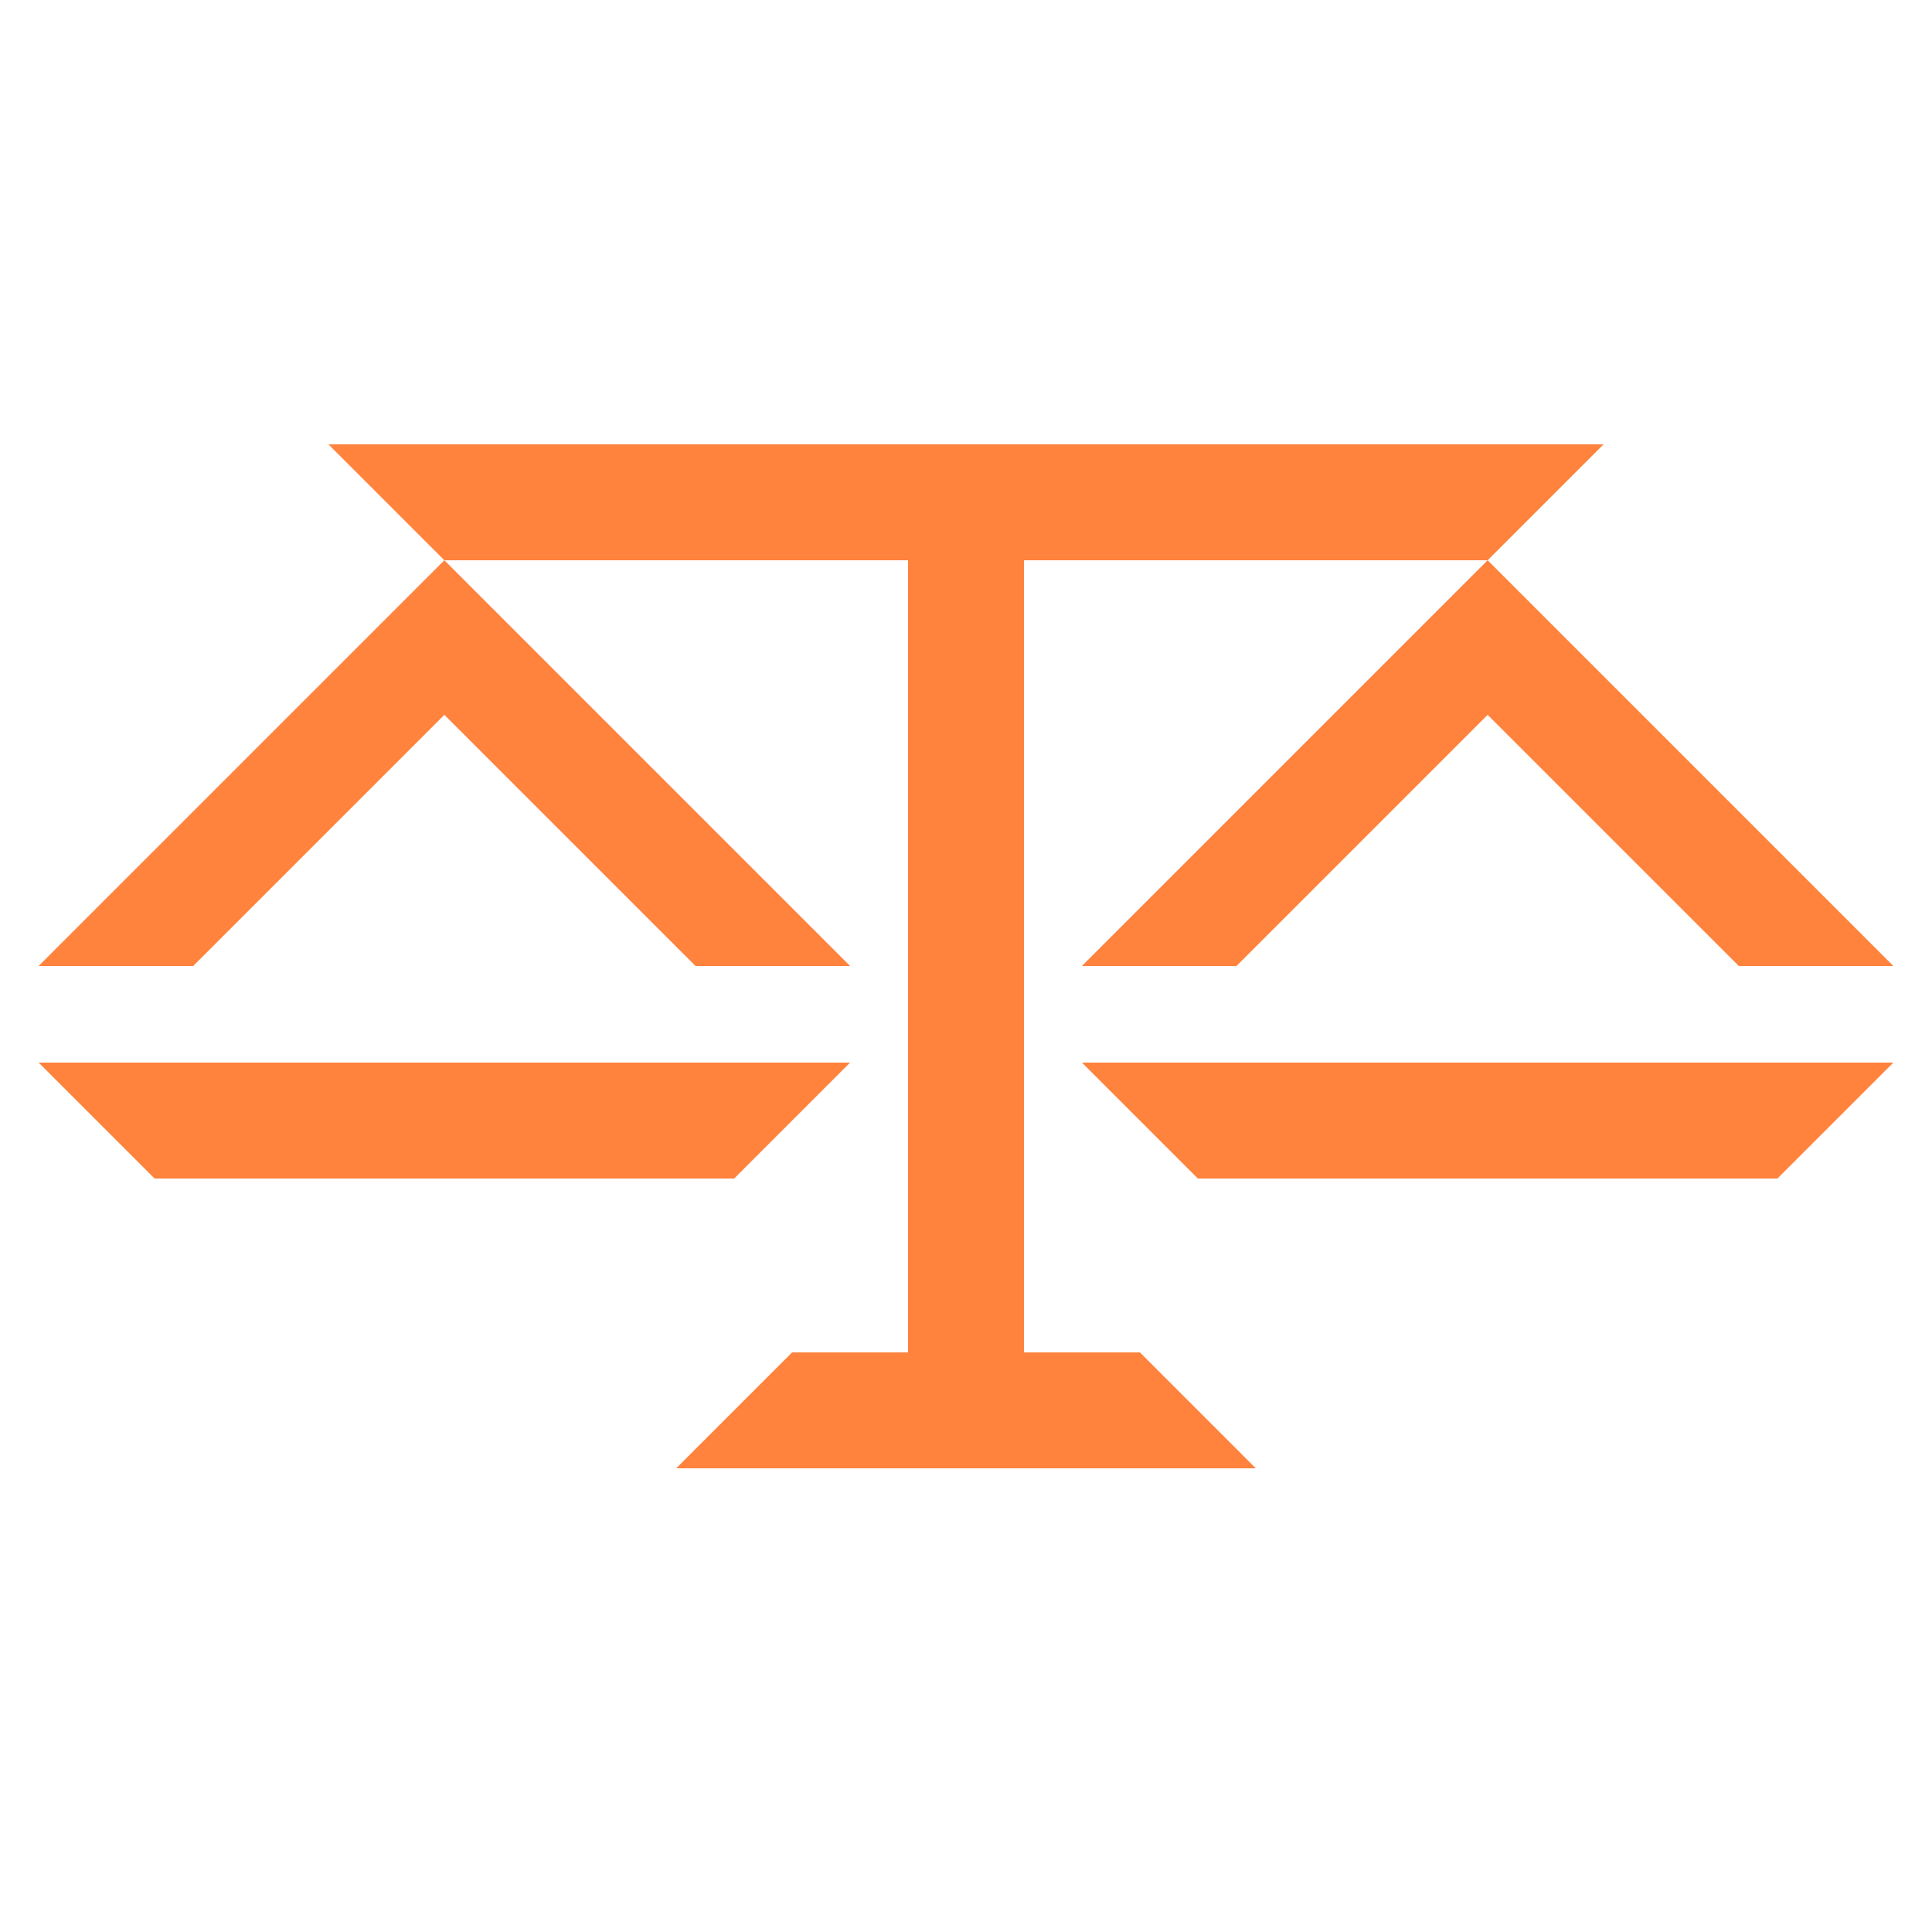
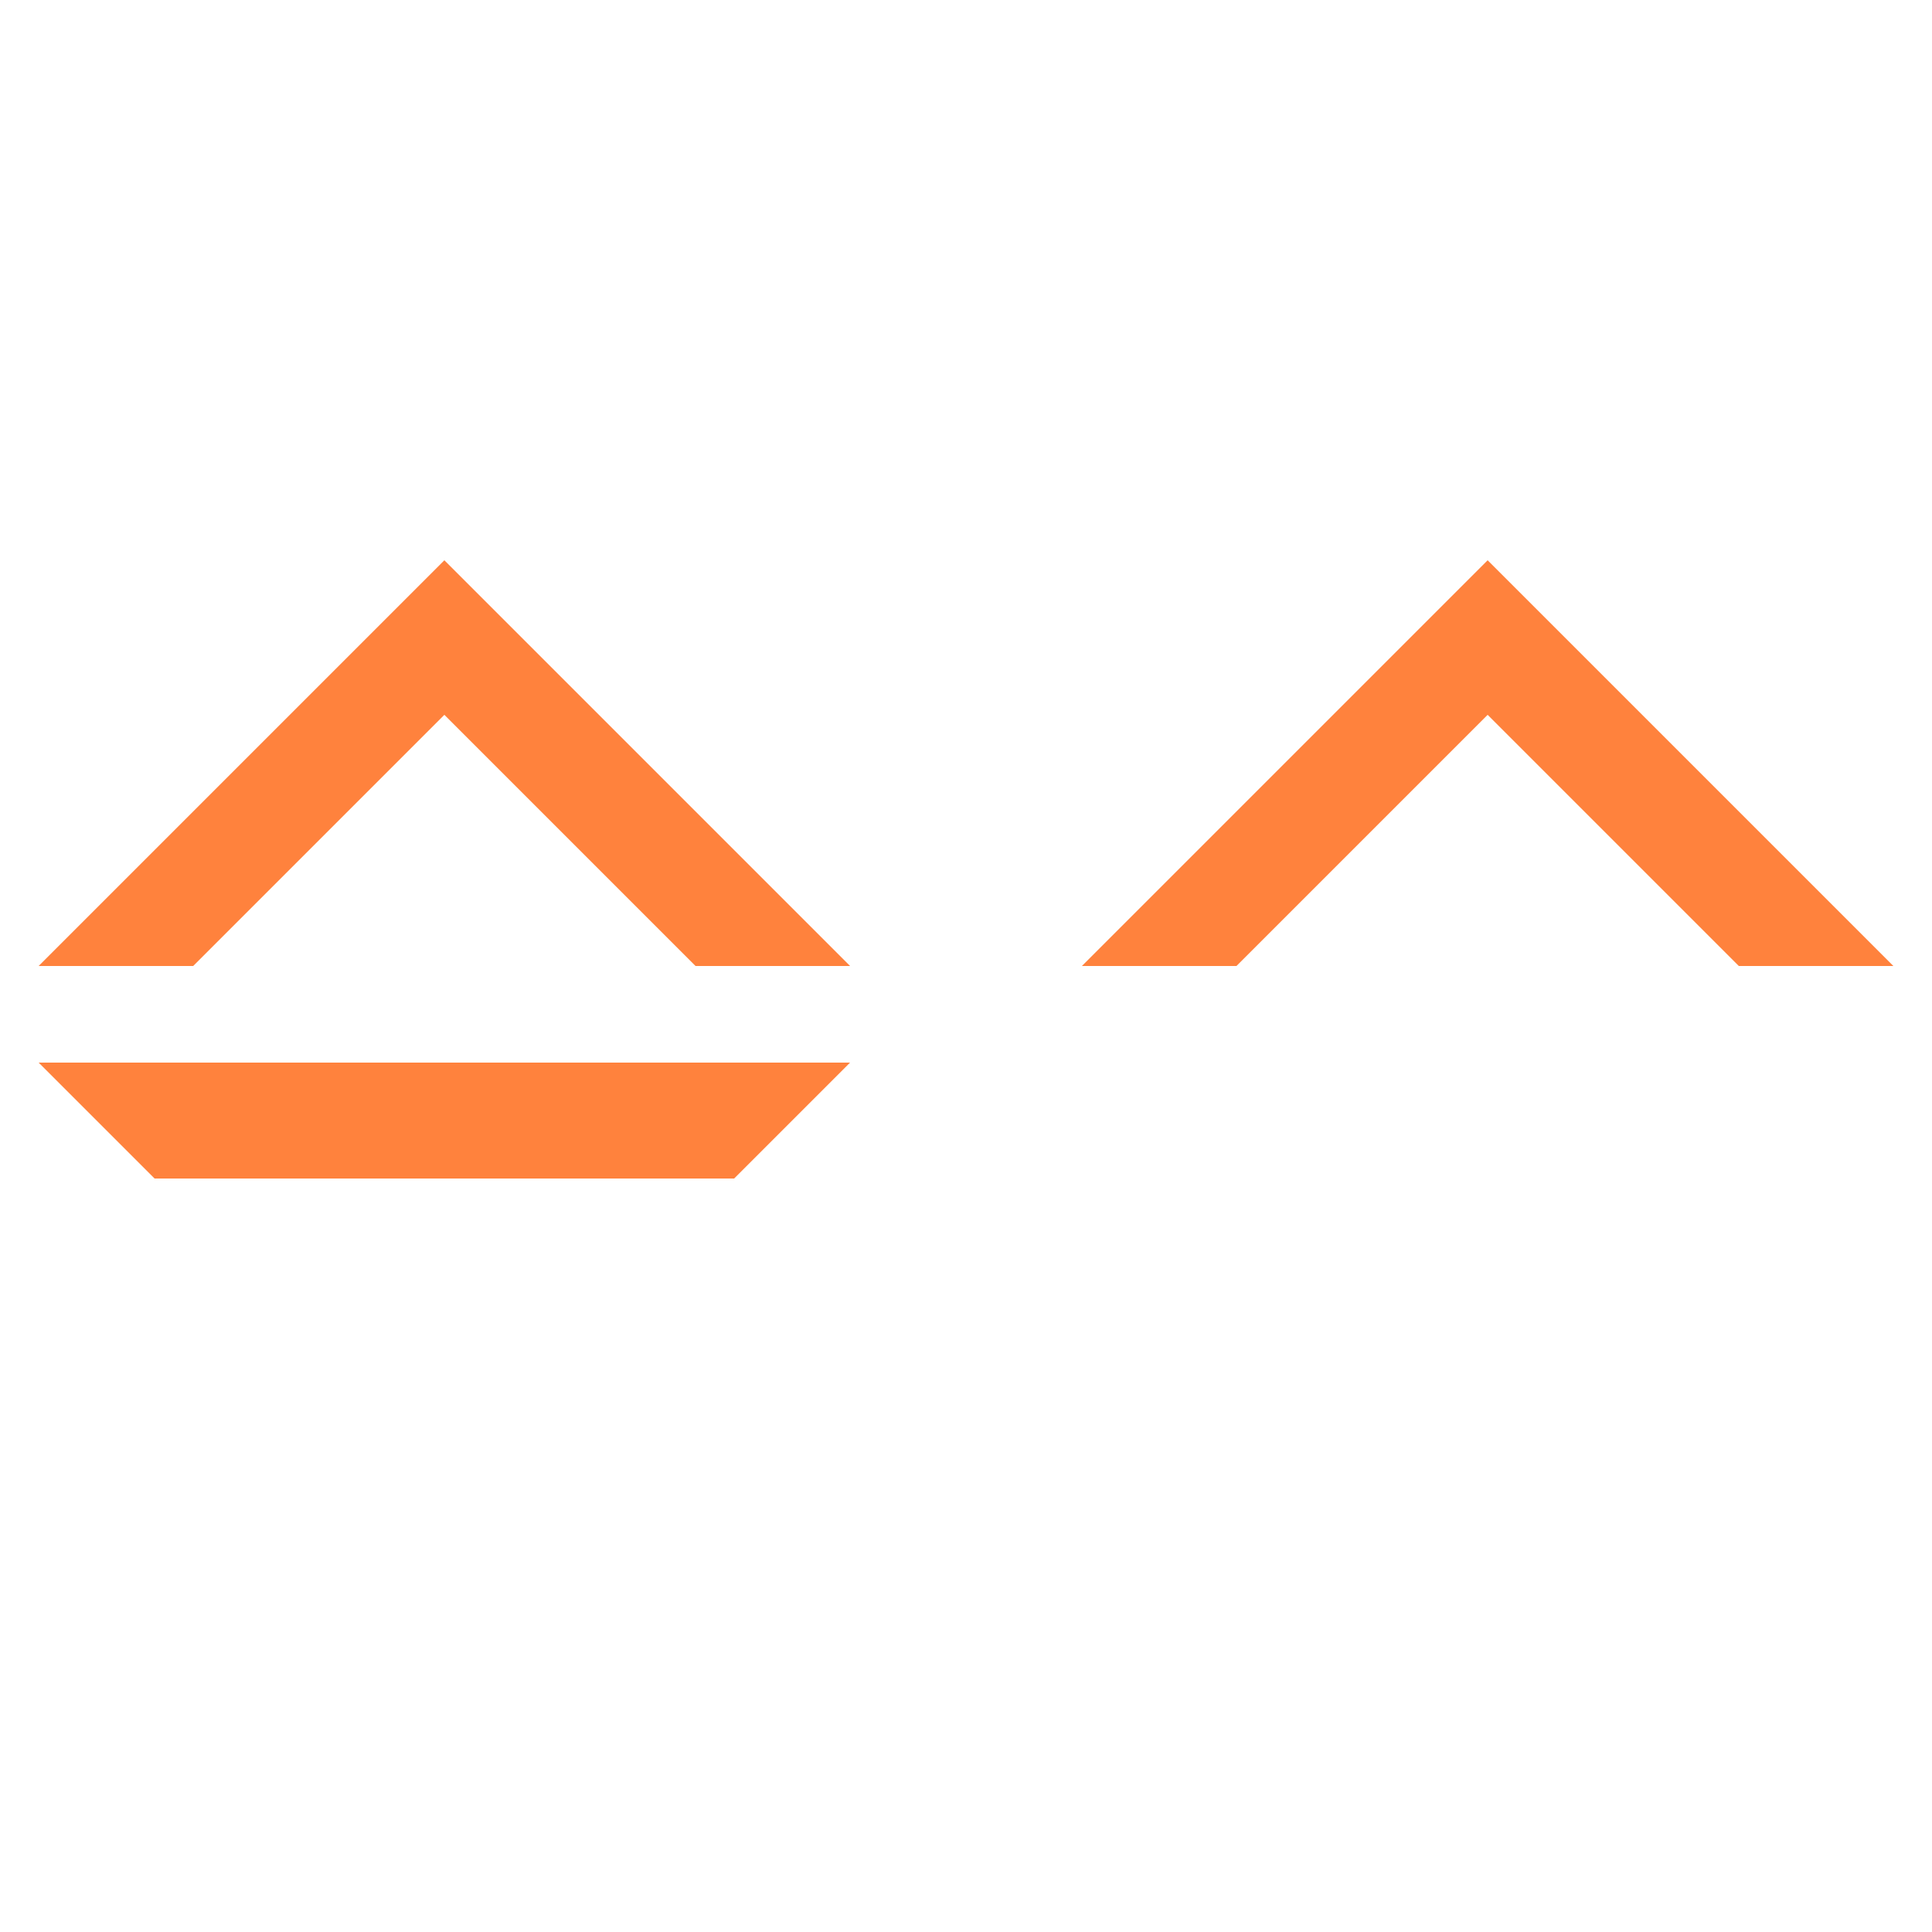
<svg xmlns="http://www.w3.org/2000/svg" width="100" height="100" viewBox="0 0 100 100" fill="none">
-   <path d="M17 23H83L77 29H23L17 23Z" fill="#FF823D" />
-   <path d="M35 76H65L59 70H41L35 76Z" fill="#FF823D" />
-   <rect x="47" y="26" width="6" height="50" fill="#FF823D" />
  <path d="M2 55H44L38 61H8L2 55Z" fill="#FF823D" />
  <path d="M23 29L2 50H10L23 37L36 50H44L23 29Z" fill="#FF823D" />
-   <path d="M56 55H98L92 61H62L56 55Z" fill="#FF823D" />
+   <path d="M56 55H98H62L56 55Z" fill="#FF823D" />
  <path d="M77 29L56 50H64L77 37L90 50H98L77 29Z" fill="#FF823D" />
</svg>